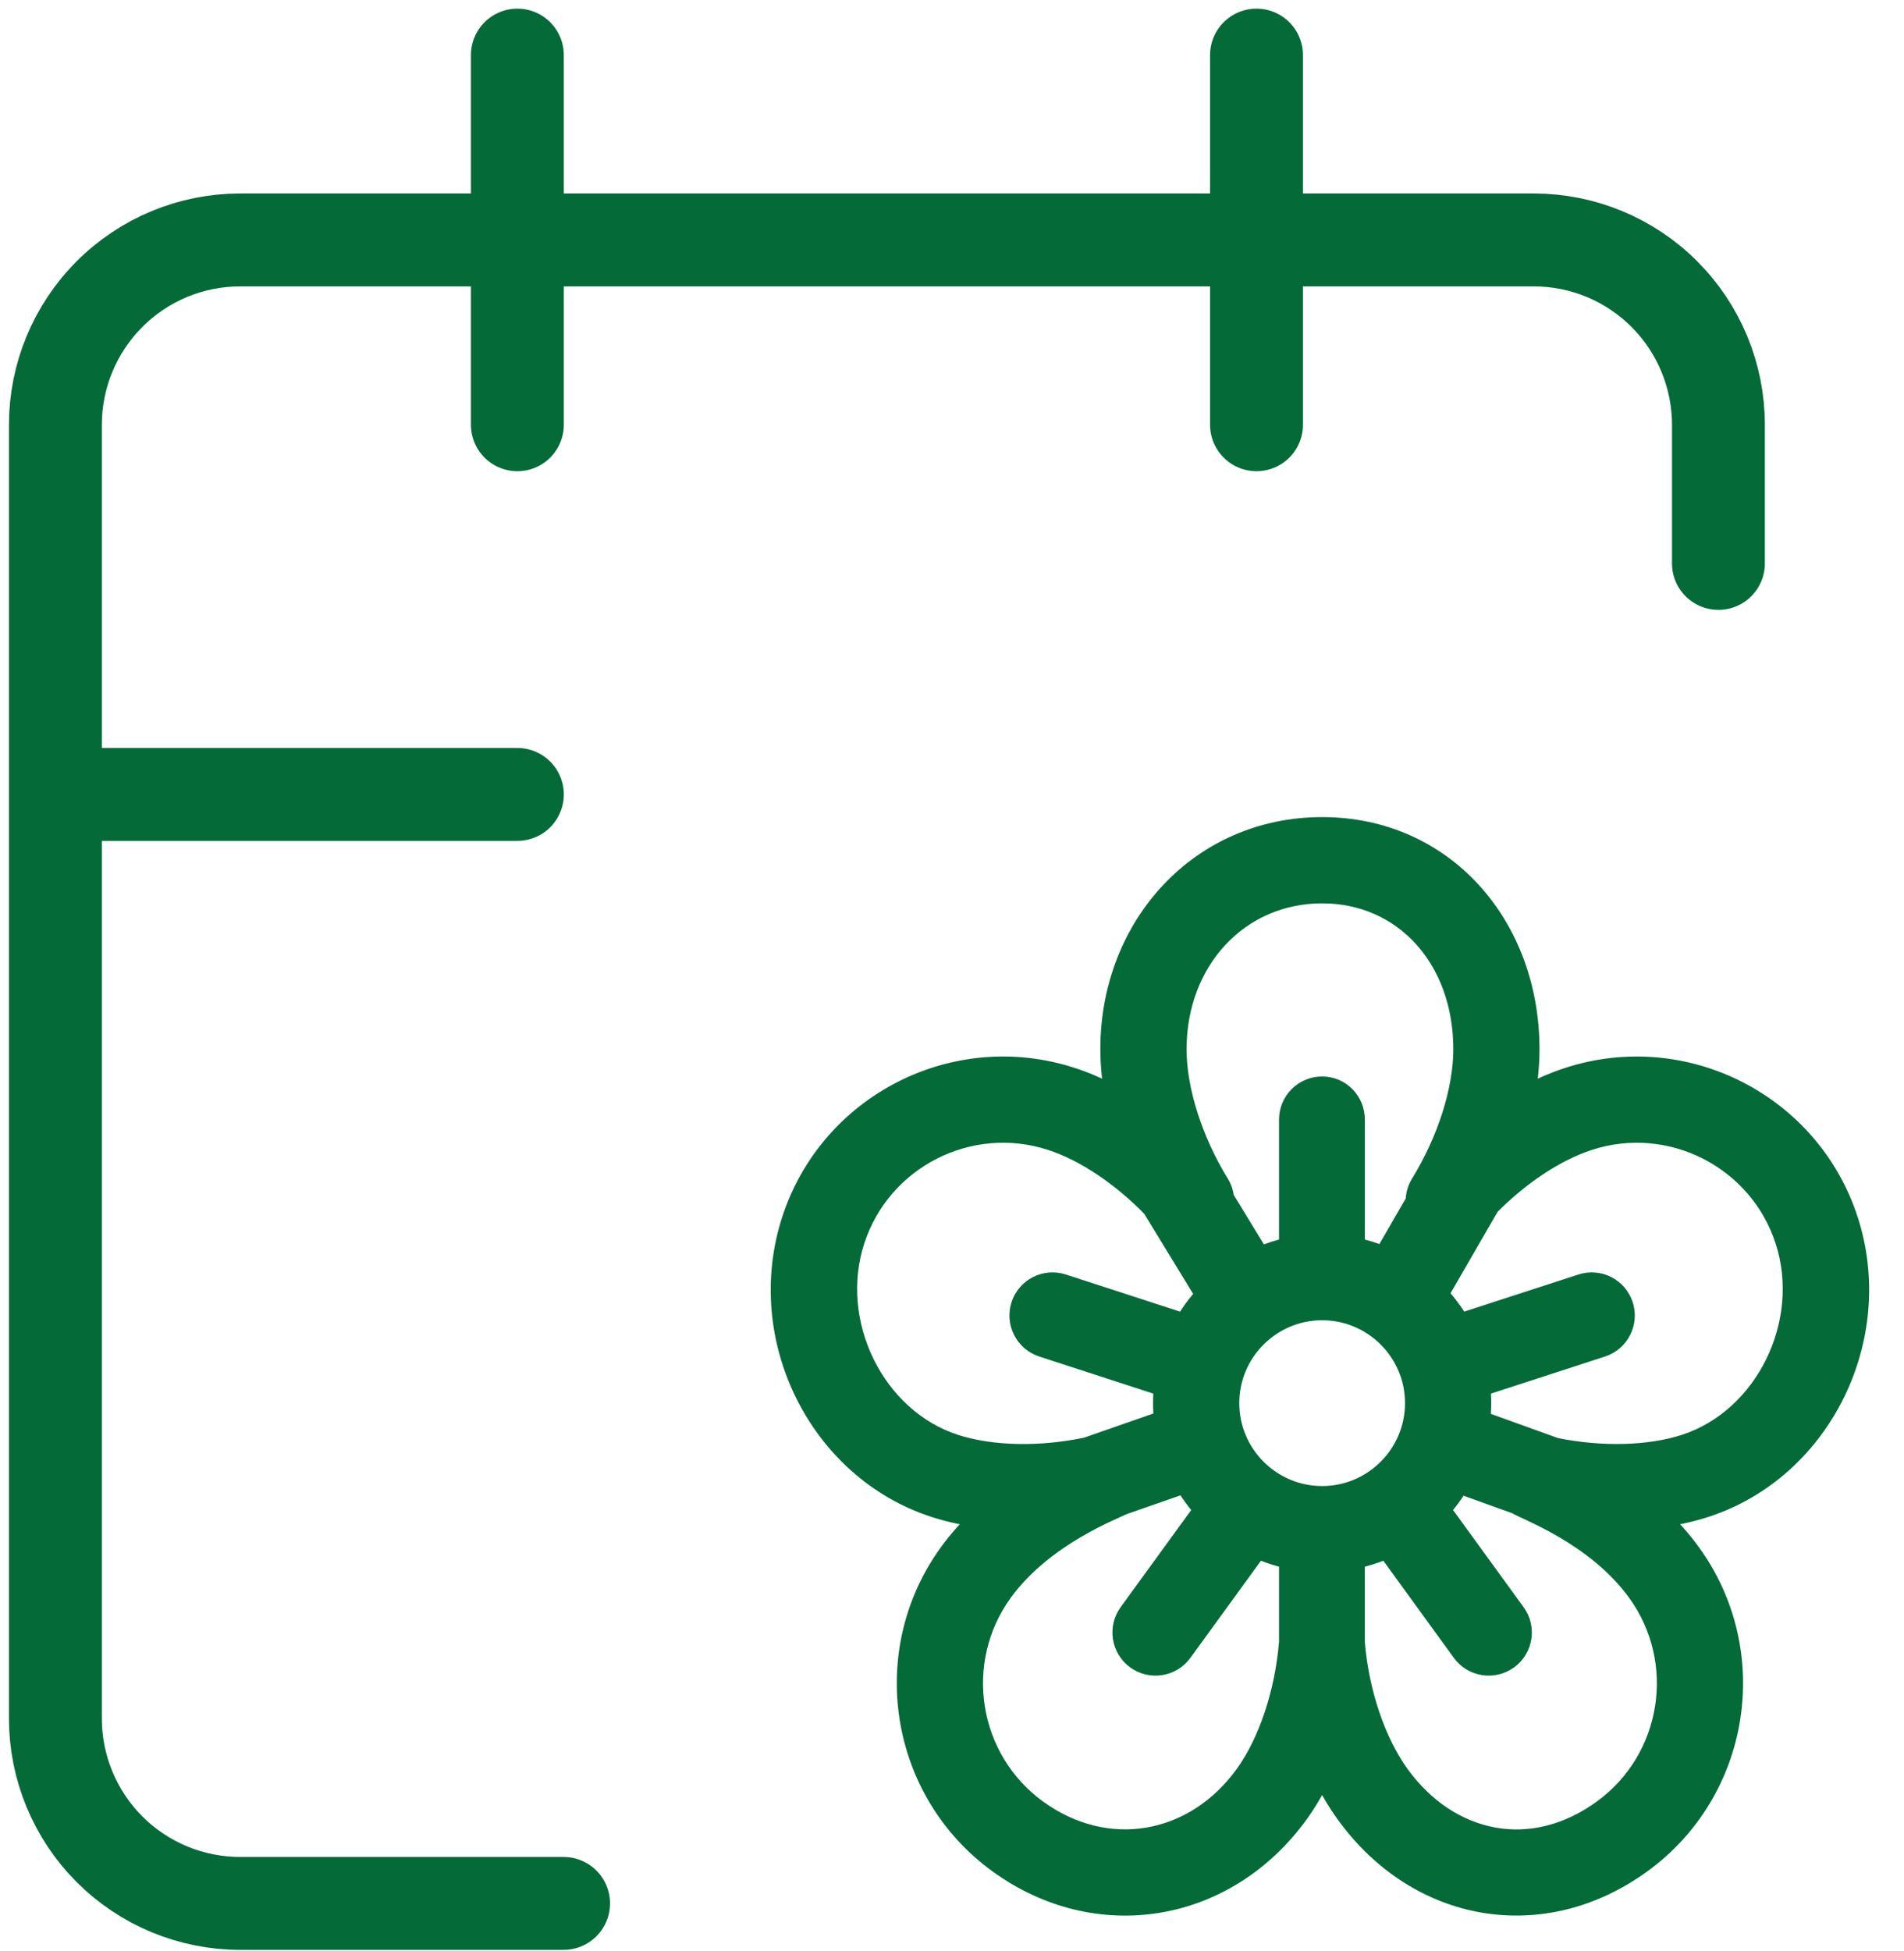
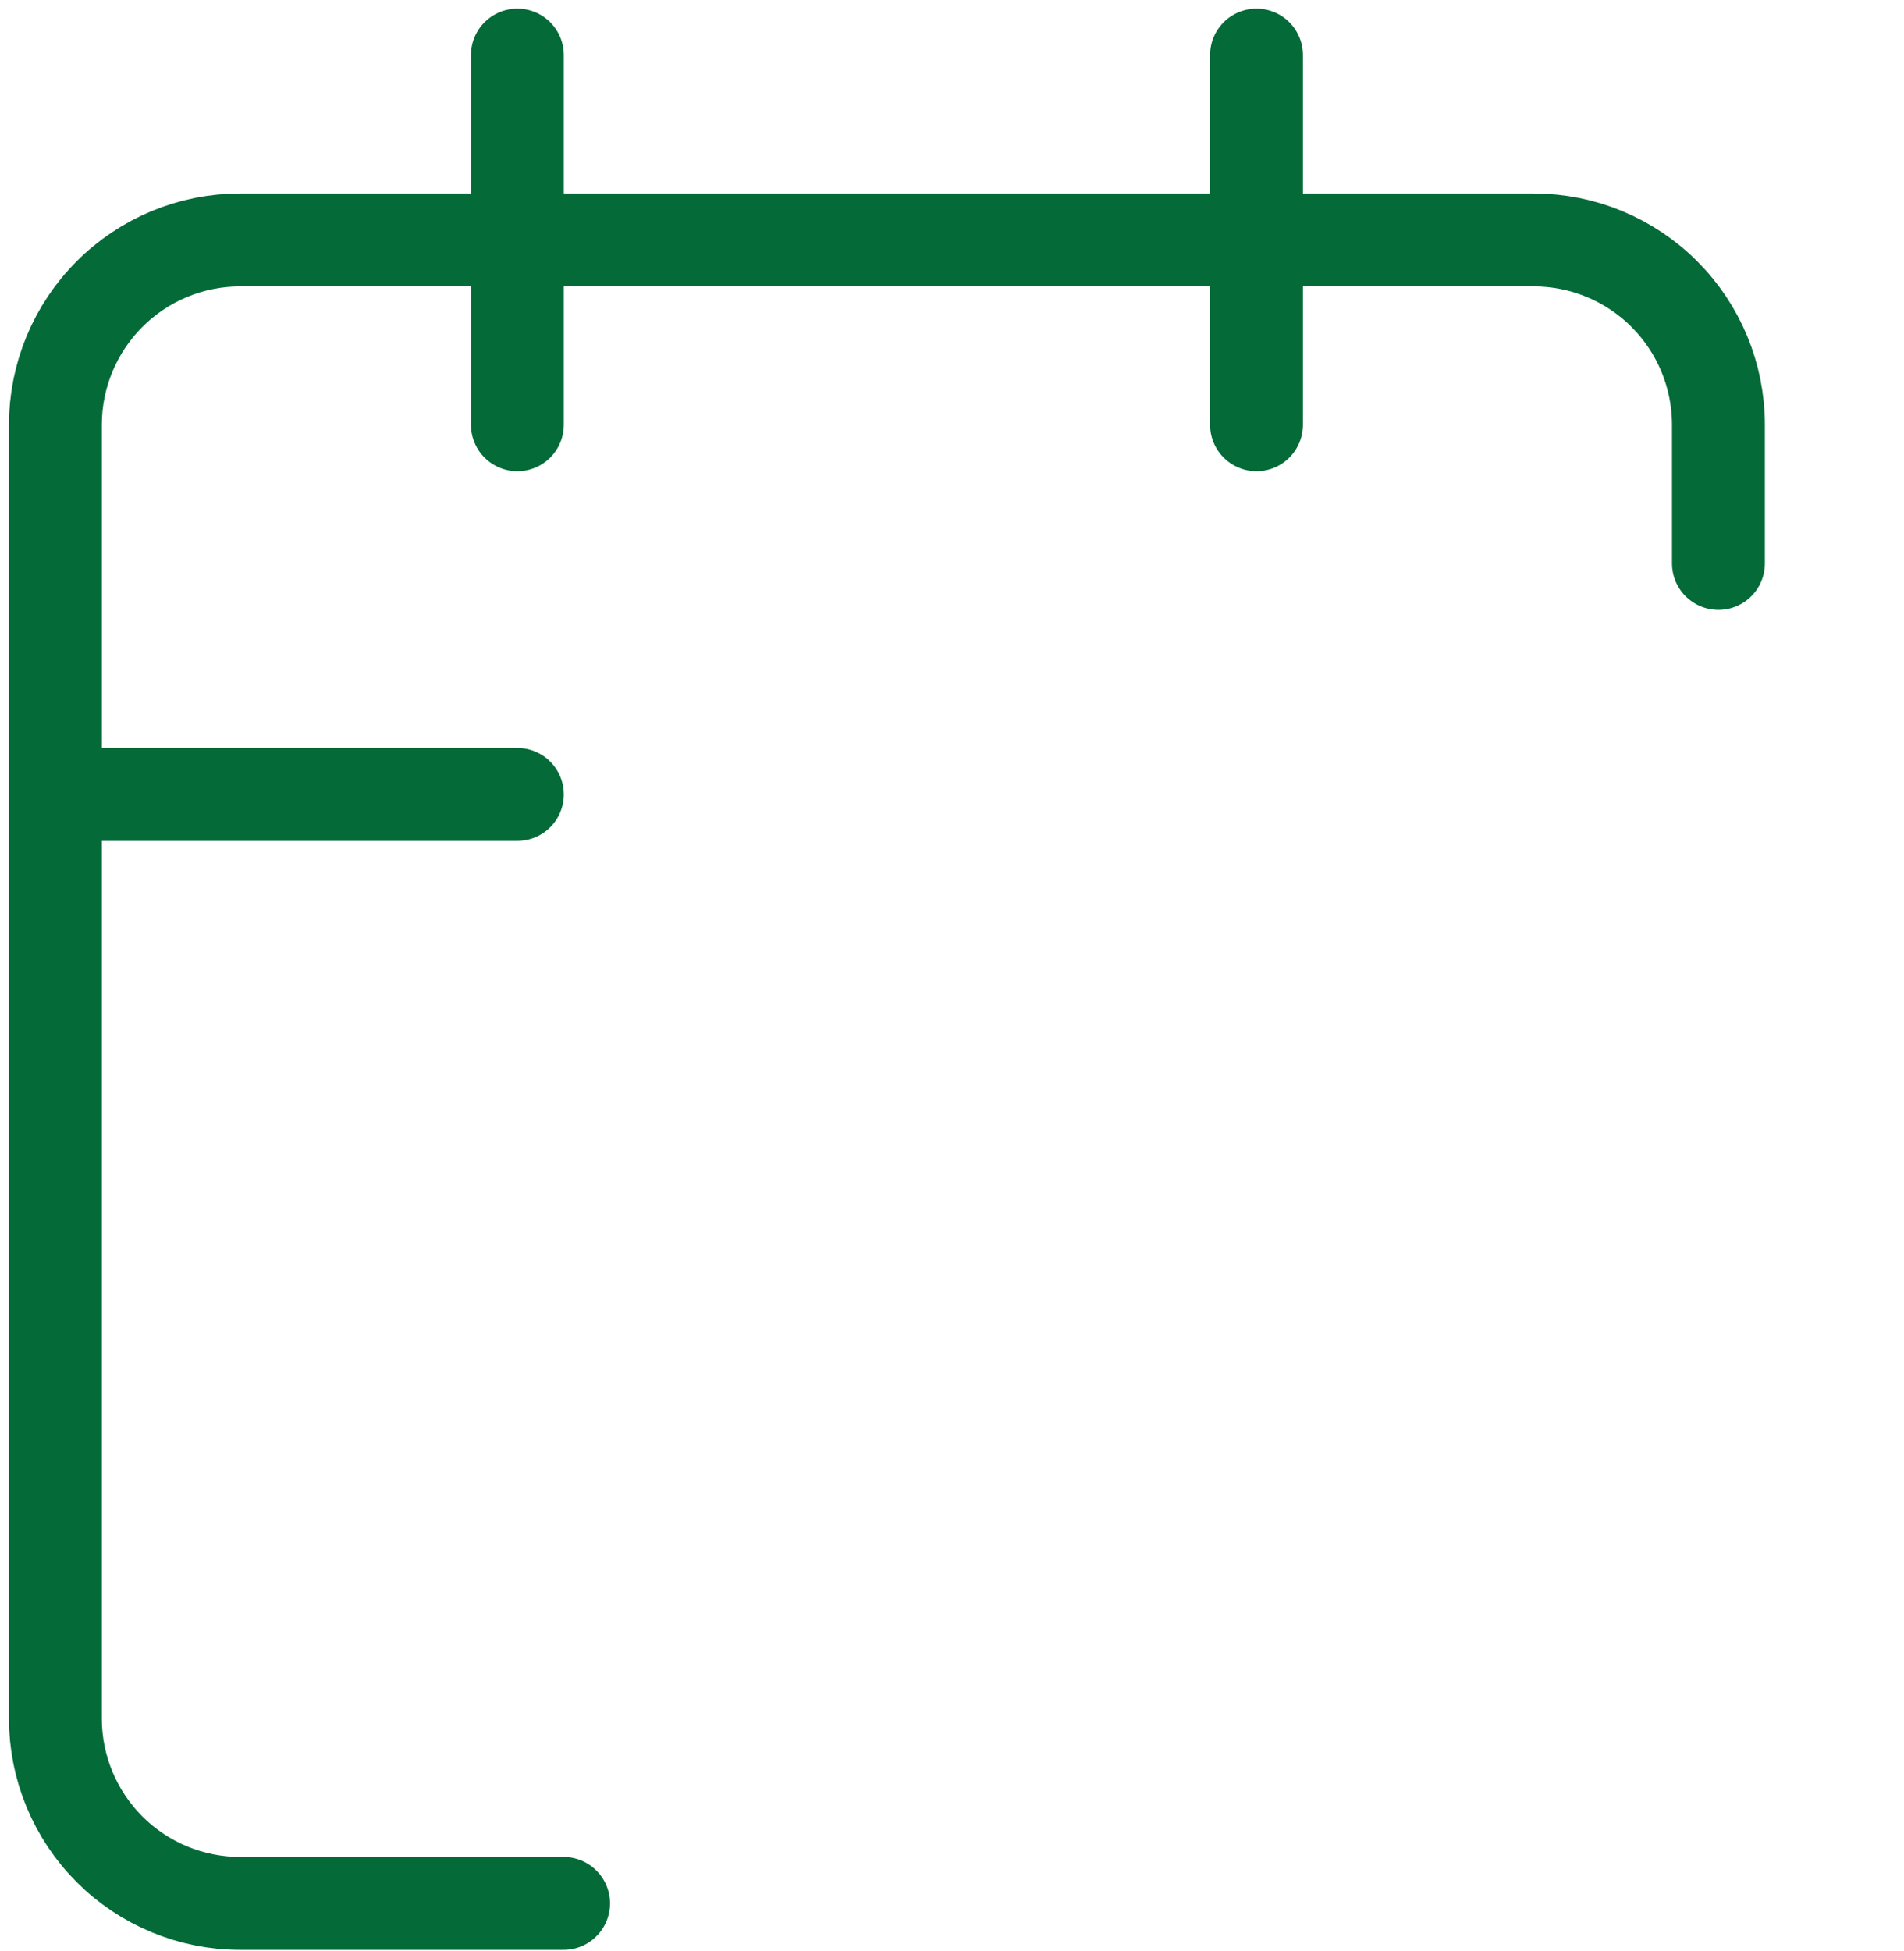
<svg xmlns="http://www.w3.org/2000/svg" width="41" height="42" viewBox="0 0 41 42" fill="none">
  <path d="M37.004 12.129V9.144C37.004 8.089 36.585 7.077 35.839 6.331C35.093 5.584 34.081 5.165 33.025 5.165H5.172C4.117 5.165 3.105 5.584 2.359 6.331C1.613 7.077 1.193 8.089 1.193 9.144V36.997C1.193 38.052 1.613 39.064 2.359 39.811C3.105 40.557 4.117 40.976 5.172 40.976H12.136M27.057 1.186V9.144M11.141 1.186V9.144M1.193 17.102H11.141" stroke="#046A38" stroke-width="2" stroke-linecap="round" stroke-linejoin="round" />
-   <path d="M39.764 26.275C38.955 23.786 36.271 22.419 33.782 23.227C33.453 23.334 33.12 23.482 32.791 23.665C32.864 23.296 32.901 22.933 32.901 22.587C32.901 19.944 31.075 17.84 28.47 17.84C25.862 17.84 23.944 19.949 23.944 22.587C23.944 22.933 23.982 23.296 24.055 23.665C23.726 23.482 23.393 23.334 23.064 23.227C20.575 22.418 17.891 23.786 17.082 26.275C16.261 28.8 17.657 31.612 20.13 32.416C20.459 32.523 20.815 32.599 21.189 32.644C20.913 32.9 20.669 33.171 20.466 33.451C18.927 35.569 19.399 38.544 21.516 40.082C23.633 41.62 26.382 41.157 27.926 39.032C28.129 38.752 28.312 38.437 28.47 38.095C28.629 38.437 28.811 38.752 29.015 39.032C30.56 41.159 33.217 41.617 35.329 40.082C37.447 38.543 37.918 35.569 36.379 33.451C36.176 33.171 35.933 32.9 35.657 32.644C36.031 32.599 36.387 32.523 36.716 32.416C39.188 31.612 40.584 28.8 39.764 26.275ZM28.47 19.197C30.252 19.197 31.545 20.623 31.545 22.587C31.545 23.472 31.199 24.562 30.619 25.504C30.549 25.618 30.517 25.745 30.519 25.87L29.812 27.093C29.601 27.001 29.37 26.93 29.14 26.883V24.102C29.14 23.728 28.845 23.424 28.47 23.424C28.096 23.424 27.792 23.728 27.792 24.102V26.883C27.556 26.931 27.329 27.005 27.113 27.099L26.325 25.808C26.317 25.703 26.285 25.599 26.226 25.504C25.647 24.562 25.301 23.472 25.301 22.587C25.301 20.654 26.663 19.197 28.47 19.197ZM20.549 31.126C18.806 30.559 17.789 28.489 18.372 26.694C18.95 24.916 20.866 23.939 22.645 24.517C23.375 24.754 24.172 25.288 24.838 25.976L26.003 27.883C25.818 28.08 25.656 28.299 25.522 28.535L22.875 27.675C22.518 27.559 22.136 27.754 22.02 28.11C21.904 28.466 22.1 28.849 22.456 28.965L25.101 29.825C25.071 30.097 25.073 30.341 25.103 30.601L23.409 31.192C22.394 31.405 21.338 31.382 20.549 31.126ZM27.792 35.352C27.704 36.448 27.345 37.524 26.829 38.235C25.725 39.754 23.823 40.081 22.314 38.985C20.801 37.886 20.465 35.761 21.564 34.248C22.462 33.012 24.021 32.451 24.14 32.373L25.528 31.889C25.653 32.107 25.801 32.31 25.97 32.494L24.334 34.745C24.114 35.048 24.181 35.473 24.484 35.693C24.787 35.913 25.211 35.846 25.431 35.543L27.067 33.292C27.296 33.396 27.539 33.477 27.792 33.529L27.792 35.352ZM28.47 32.241C27.349 32.241 26.436 31.328 26.436 30.206C26.436 29.084 27.349 28.172 28.47 28.172C29.592 28.172 30.505 29.084 30.505 30.206C30.505 31.328 29.592 32.241 28.47 32.241ZM34.532 38.985C32.973 40.117 31.18 39.704 30.112 38.235C29.596 37.524 29.227 36.448 29.139 35.352V33.529C29.393 33.477 29.644 33.397 29.874 33.292L31.509 35.543C31.729 35.846 32.154 35.913 32.456 35.693C32.76 35.473 32.827 35.048 32.606 34.745L30.971 32.494C31.138 32.311 31.285 32.11 31.409 31.895L32.673 32.35C32.829 32.465 34.371 32.994 35.282 34.248C36.381 35.761 36.044 37.886 34.532 38.985ZM33.488 31.202L31.837 30.607C31.868 30.34 31.87 30.094 31.839 29.825L34.485 28.965C34.841 28.849 35.036 28.466 34.92 28.11C34.804 27.754 34.422 27.559 34.066 27.675L31.419 28.535C31.282 28.294 31.117 28.072 30.928 27.873L32.048 25.935C32.706 25.267 33.486 24.75 34.201 24.517C35.979 23.939 37.896 24.916 38.474 26.694C39.057 28.489 38.039 30.559 36.297 31.126H36.297C35.521 31.378 34.487 31.403 33.488 31.202Z" fill="#046A38" stroke="#046A38" stroke-width="0.5" />
</svg>